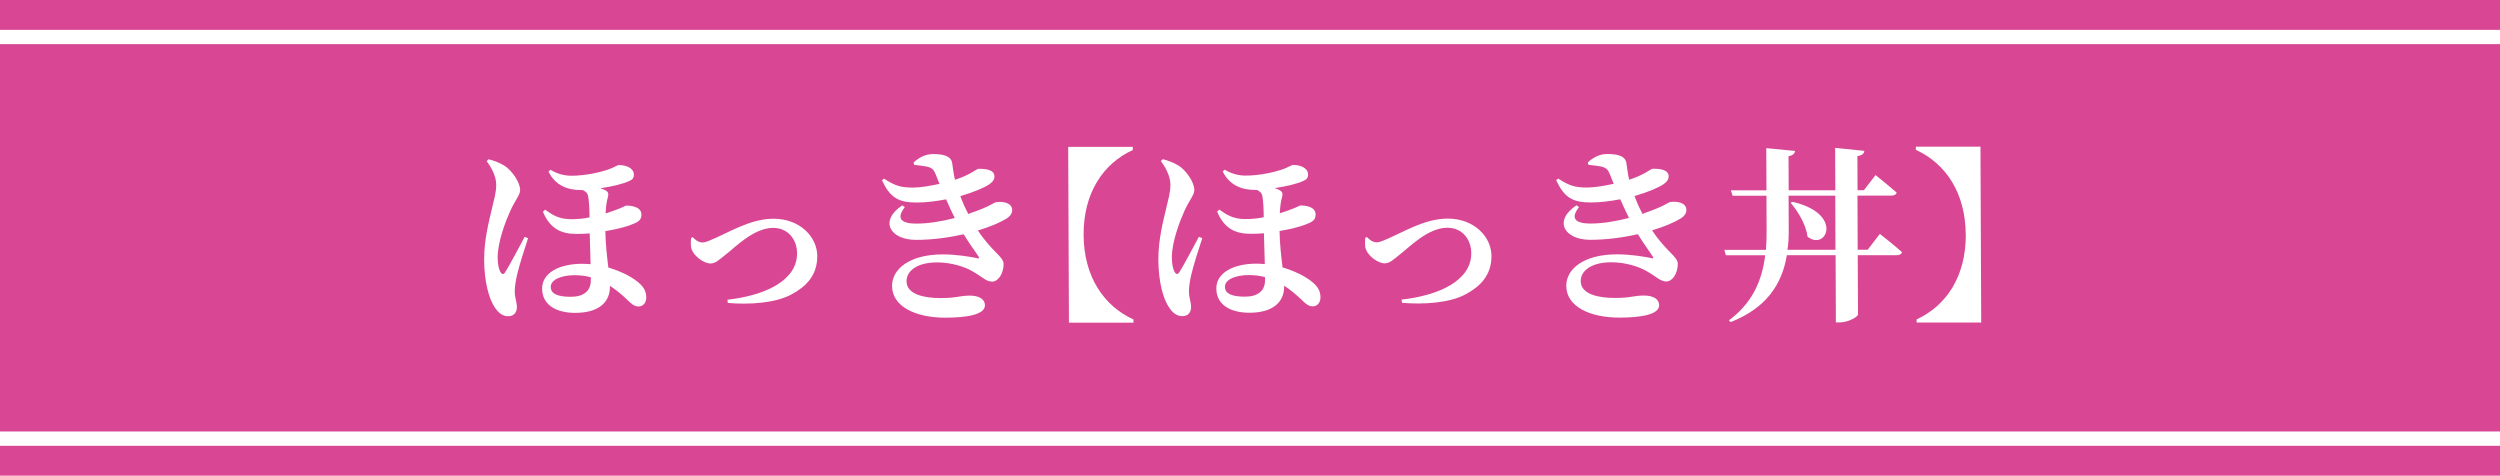
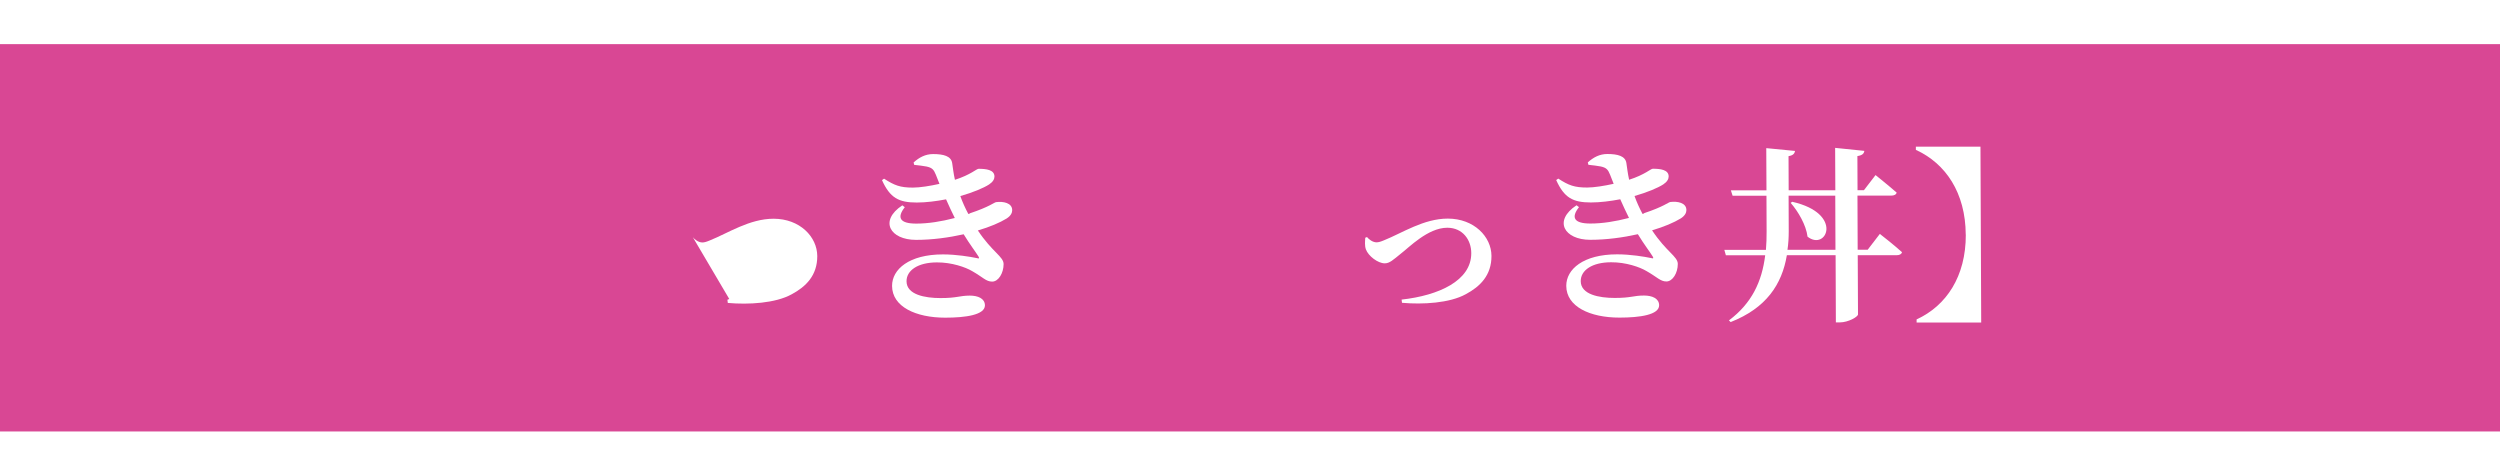
<svg xmlns="http://www.w3.org/2000/svg" id="_レイヤー_2" data-name="レイヤー 2" viewBox="0 0 375 71.35">
  <defs>
    <style>
      .cls-1 {
        fill: #fff;
      }

      .cls-2 {
        fill: #d94794;
      }
    </style>
  </defs>
  <g id="_レイヤー_1-2" data-name="レイヤー 1">
    <g>
-       <rect class="cls-2" width="375" height="71.35" />
      <rect class="cls-1" y="4.48" width="375" height="62.39" />
      <rect class="cls-2" y="6.62" width="375" height="58.1" />
      <g>
-         <path class="cls-1" d="M73.29,23.89c.79.2,1.56.48,2.4.98,1.05.67,2.33,2.44,2.33,3.64,0,.76-.76,1.51-1.51,3.19-.64,1.43-1.87,4.56-1.86,6.94,0,.9.15,1.68.38,2.1.23.45.51.48.73.11.56-.84,2.16-3.86,2.94-5.32l.51.2c-.56,1.68-1.34,4.14-1.67,5.57-.22.95-.33,1.85-.33,2.38,0,1.04.32,1.62.32,2.38,0,.78-.42,1.37-1.29,1.37-.59,0-1.27-.2-1.98-1.26-.94-1.32-1.63-4-1.64-7.22-.01-3.05.77-5.94,1.18-7.7.28-1.26.64-2.3.63-3.61s-.86-2.72-1.43-3.47l.28-.28ZM82.56,25.46c.96.59,2.04.9,3.14.9,2.17,0,4.32-.53,5.36-.87s1.52-.73,1.78-.73c.99,0,2.2.39,2.24,1.4,0,.59-.25.78-.67.98-1.01.48-2.76.87-4.35,1.09.28.08.54.2.74.31.48.25.51.56.37,1.09-.2.64-.28,1.48-.33,2.38.71-.22,1.38-.45,1.92-.67.68-.25,1.07-.5,1.16-.5.4,0,2.29.03,2.29,1.34,0,.62-.22,1.01-1.15,1.37-1.21.53-2.76.87-4.26,1.12.04,2.13.27,3.92.45,5.46,1.78.53,3.31,1.29,4.27,2.04.99.78,1.42,1.46,1.42,2.46,0,.73-.42,1.34-1.18,1.34-.65,0-1.1-.45-1.58-.92-.96-.92-1.84-1.62-2.69-2.18v.17c0,2.24-1.62,3.89-5.21,3.89-2.71,0-4.95-1.09-4.96-3.64-.01-2.35,2.55-3.72,6-3.72.42,0,.85.03,1.27.06-.04-1.79-.1-3.39-.13-4.62-.68.06-1.3.08-1.98.08-2.17,0-3.93-.67-5.04-3.33l.34-.31c1.11.84,2.15,1.43,3.88,1.43,1.13,0,2-.11,2.77-.28,0-1.18-.07-2.49-.21-3.19-.09-.48-.43-.73-.82-.9h-.25c-1.98,0-3.84-.67-4.87-2.77l.31-.28ZM88.62,41.59c-.79-.22-1.61-.31-2.46-.31-1.84,0-3.56.62-3.55,1.76,0,1.04,1.05,1.48,3,1.48s3.02-.9,3.01-2.44v-.5Z" />
-         <path class="cls-1" d="M103.93,35.59c.26.31.82.78,1.42.78.28,0,.59-.08,1.13-.31,2.73-1.09,5.95-3.25,9.56-3.25,3.93,0,6.54,2.71,6.55,5.6.01,2.91-1.7,4.59-3.85,5.74-2.42,1.34-6.46,1.57-9.57,1.29l-.06-.48c5.56-.62,10.47-2.83,10.45-6.97,0-1.99-1.29-3.81-3.6-3.81-2.91,0-5.78,3-6.93,3.86-1.21.98-1.72,1.48-2.45,1.48-1.02,0-2.46-1.09-2.83-2.1-.2-.59-.12-1.23-.09-1.74l.28-.11Z" />
+         <path class="cls-1" d="M103.93,35.59c.26.31.82.78,1.42.78.28,0,.59-.08,1.13-.31,2.73-1.09,5.95-3.25,9.56-3.25,3.93,0,6.54,2.71,6.55,5.6.01,2.91-1.7,4.59-3.85,5.74-2.42,1.34-6.46,1.57-9.57,1.29l-.06-.48l.28-.11Z" />
        <path class="cls-1" d="M145.47,32c2.96-.98,3.67-1.65,3.95-1.68,1.07-.14,2.4.11,2.41,1.2,0,.39-.19.84-.84,1.26-1.01.62-2.51,1.26-4.31,1.79,2.16,3.25,3.86,3.92,3.86,5.04,0,1.37-.78,2.63-1.71,2.63s-1.36-.64-3-1.57c-.99-.59-3.06-1.32-5.29-1.31-2.85,0-4.57,1.2-4.56,2.83,0,2.02,2.78,2.52,5.09,2.52,2.54,0,2.79-.36,4.4-.37,1.21,0,2.26.42,2.27,1.46,0,1.43-2.87,1.85-5.95,1.85-4.43,0-7.97-1.65-7.98-4.76-.01-2.49,2.55-4.73,7.63-4.73,2.01,0,4.04.34,5.11.56.34.11.37,0,.22-.25-.43-.7-1.28-1.79-2.22-3.33-2.23.5-4.71.84-7.14.84-3.9,0-5.58-2.85-2.06-5.18l.37.28c-1.21,1.54-.78,2.46,1.71,2.46,1.81,0,3.76-.31,5.79-.84-.43-.87-.88-1.82-1.31-2.8-1.47.28-2.99.48-4.4.48-2.71,0-4.01-.7-5.21-3.36l.31-.22c1.56,1.01,2.41,1.34,4.33,1.34,1.04,0,2.6-.25,3.98-.56-.2-.48-.37-.95-.54-1.37-.31-.76-.54-1.04-1.39-1.23-.48-.08-1.22-.2-1.86-.25l-.09-.36c.84-.76,1.77-1.26,2.93-1.26,1.58,0,2.71.31,2.86,1.37.09.59.2,1.57.41,2.49,2.37-.76,3.24-1.65,3.55-1.65,1.13,0,2.37.14,2.38,1.15,0,.39-.22.81-.81,1.2-.82.53-2.42,1.2-4.31,1.74.34.95.71,1.76,1.2,2.69l.25-.08Z" />
-         <path class="cls-1" d="M170.03,48.4h-9.69s-.11-26.37-.11-26.37h9.69s0,.47,0,.47c-4.45,2.04-7.4,6.44-7.38,12.71.03,6.27,3.01,10.67,7.48,12.71v.48Z" />
-         <path class="cls-1" d="M174.42,23.88c.79.2,1.56.48,2.4.98,1.05.67,2.33,2.44,2.33,3.64,0,.76-.76,1.51-1.51,3.19-.64,1.43-1.87,4.56-1.86,6.94,0,.9.15,1.68.38,2.1.23.45.51.48.73.11.56-.84,2.16-3.86,2.94-5.32l.51.2c-.56,1.68-1.34,4.14-1.67,5.57-.22.95-.33,1.85-.33,2.38,0,1.04.32,1.62.32,2.38,0,.78-.42,1.37-1.29,1.37-.59,0-1.27-.2-1.98-1.26-.94-1.32-1.63-4-1.64-7.22-.01-3.05.77-5.94,1.18-7.7.28-1.26.64-2.3.63-3.61s-.86-2.72-1.43-3.47l.28-.28ZM183.69,25.44c.96.59,2.04.9,3.14.9,2.17,0,4.32-.53,5.36-.87,1.04-.34,1.52-.73,1.78-.73.99,0,2.2.39,2.24,1.4,0,.59-.25.78-.67.98-1.01.48-2.76.87-4.35,1.09.28.08.54.2.74.31.48.25.51.56.37,1.09-.2.64-.28,1.48-.33,2.38.71-.22,1.38-.45,1.92-.67.68-.25,1.07-.5,1.16-.5.4,0,2.29.03,2.29,1.34,0,.62-.22,1.01-1.15,1.37-1.21.53-2.76.87-4.26,1.12.04,2.13.27,3.92.45,5.46,1.78.53,3.31,1.29,4.27,2.04.99.78,1.42,1.46,1.42,2.46,0,.73-.42,1.34-1.18,1.34-.65,0-1.1-.45-1.58-.92-.96-.92-1.84-1.62-2.69-2.18v.17c0,2.24-1.62,3.89-5.21,3.89-2.71,0-4.95-1.09-4.96-3.64-.01-2.35,2.55-3.72,6-3.72.42,0,.85.03,1.27.06-.04-1.79-.1-3.39-.13-4.62-.68.06-1.3.08-1.98.08-2.17,0-3.93-.67-5.04-3.33l.34-.31c1.11.84,2.15,1.43,3.88,1.43,1.13,0,2-.11,2.77-.28,0-1.18-.07-2.49-.21-3.19-.09-.48-.43-.73-.82-.9h-.25c-1.98,0-3.84-.67-4.87-2.77l.31-.28ZM189.75,41.57c-.79-.22-1.61-.31-2.46-.31-1.84,0-3.56.62-3.55,1.76,0,1.04,1.05,1.48,3,1.48,1.95,0,3.02-.9,3.01-2.44v-.5Z" />
        <path class="cls-1" d="M205.06,35.57c.26.31.82.78,1.42.78.28,0,.59-.08,1.13-.31,2.73-1.09,5.95-3.25,9.56-3.25,3.93,0,6.54,2.71,6.55,5.6.01,2.91-1.7,4.59-3.85,5.74-2.42,1.34-6.46,1.57-9.57,1.29l-.06-.48c5.56-.62,10.47-2.83,10.45-6.97,0-1.99-1.29-3.81-3.6-3.81-2.91,0-5.78,3-6.93,3.86-1.21.98-1.72,1.48-2.45,1.48-1.02,0-2.46-1.09-2.83-2.1-.2-.59-.12-1.23-.09-1.74l.28-.11Z" />
        <path class="cls-1" d="M246.6,31.98c2.96-.98,3.67-1.65,3.95-1.68,1.07-.14,2.4.11,2.41,1.2,0,.39-.19.84-.84,1.26-1.01.62-2.51,1.26-4.31,1.79,2.16,3.25,3.86,3.92,3.86,5.04,0,1.37-.78,2.63-1.71,2.63-.9,0-1.36-.64-3-1.57-.99-.59-3.06-1.32-5.29-1.31-2.85,0-4.57,1.2-4.56,2.83,0,2.02,2.78,2.52,5.09,2.52,2.54,0,2.79-.36,4.4-.36,1.21,0,2.26.42,2.27,1.46,0,1.43-2.87,1.85-5.95,1.85-4.43,0-7.97-1.65-7.98-4.76-.01-2.49,2.55-4.73,7.63-4.73,2.01,0,4.04.34,5.11.56.34.11.37,0,.22-.25-.43-.7-1.28-1.79-2.22-3.33-2.23.5-4.71.84-7.14.84-3.9,0-5.58-2.85-2.06-5.18l.37.28c-1.21,1.54-.78,2.46,1.71,2.46,1.81,0,3.76-.31,5.79-.84-.43-.87-.88-1.82-1.31-2.8-1.47.28-2.99.48-4.4.48-2.71,0-4.01-.7-5.21-3.36l.31-.22c1.56,1.01,2.41,1.34,4.33,1.34,1.04,0,2.6-.25,3.98-.56-.2-.48-.37-.95-.54-1.37-.31-.76-.54-1.04-1.39-1.23-.48-.08-1.22-.2-1.86-.25l-.09-.36c.84-.76,1.77-1.26,2.93-1.26,1.58,0,2.71.31,2.86,1.37.09.59.2,1.57.41,2.49,2.37-.76,3.24-1.65,3.55-1.65,1.13,0,2.37.14,2.38,1.15,0,.39-.22.81-.81,1.2-.82.53-2.42,1.2-4.31,1.74.34.95.71,1.76,1.2,2.69l.25-.08Z" />
        <path class="cls-1" d="M281.98,35.09s2.07,1.6,3.32,2.74c-.08.31-.39.45-.79.45h-5.85s.04,8.88.04,8.88c0,.36-1.46,1.2-2.73,1.2h-.59l-.04-10.08h-7.31c-.74,4.4-3.1,7.93-8.43,10.03l-.26-.25c3.44-2.58,4.95-5.82,5.44-9.77h-5.9s-.23-.81-.23-.81h6.24c.08-.9.1-1.82.1-2.8l-.02-5.32h-5.08s-.26-.81-.26-.81h5.34s-.03-6.33-.03-6.33l4.32.42c-.08.39-.28.67-.98.78l.02,5.12h7s-.03-6.36-.03-6.36l4.38.45c-.05.39-.28.67-1.04.78l.02,5.12h.96s1.74-2.27,1.74-2.27c0,0,1.96,1.57,3.17,2.63-.08.31-.39.45-.82.45h-5.06s.03,8.12.03,8.12h1.5s1.83-2.38,1.83-2.38ZM275.32,37.47l-.03-8.12h-7s.02,5.32.02,5.32c0,.95-.05,1.9-.19,2.8h7.2ZM268.85,30.27c7.77,1.76,5.11,7.47,2.28,5.23-.21-1.74-1.4-3.78-2.53-5.07l.25-.17Z" />
        <path class="cls-1" d="M294.86,35.19c-.03-6.27-3.01-10.67-7.48-12.71v-.48s9.69,0,9.69,0l.11,26.38h-9.69s0-.47,0-.47c4.45-2.04,7.4-6.44,7.38-12.71Z" />
      </g>
    </g>
  </g>
</svg>